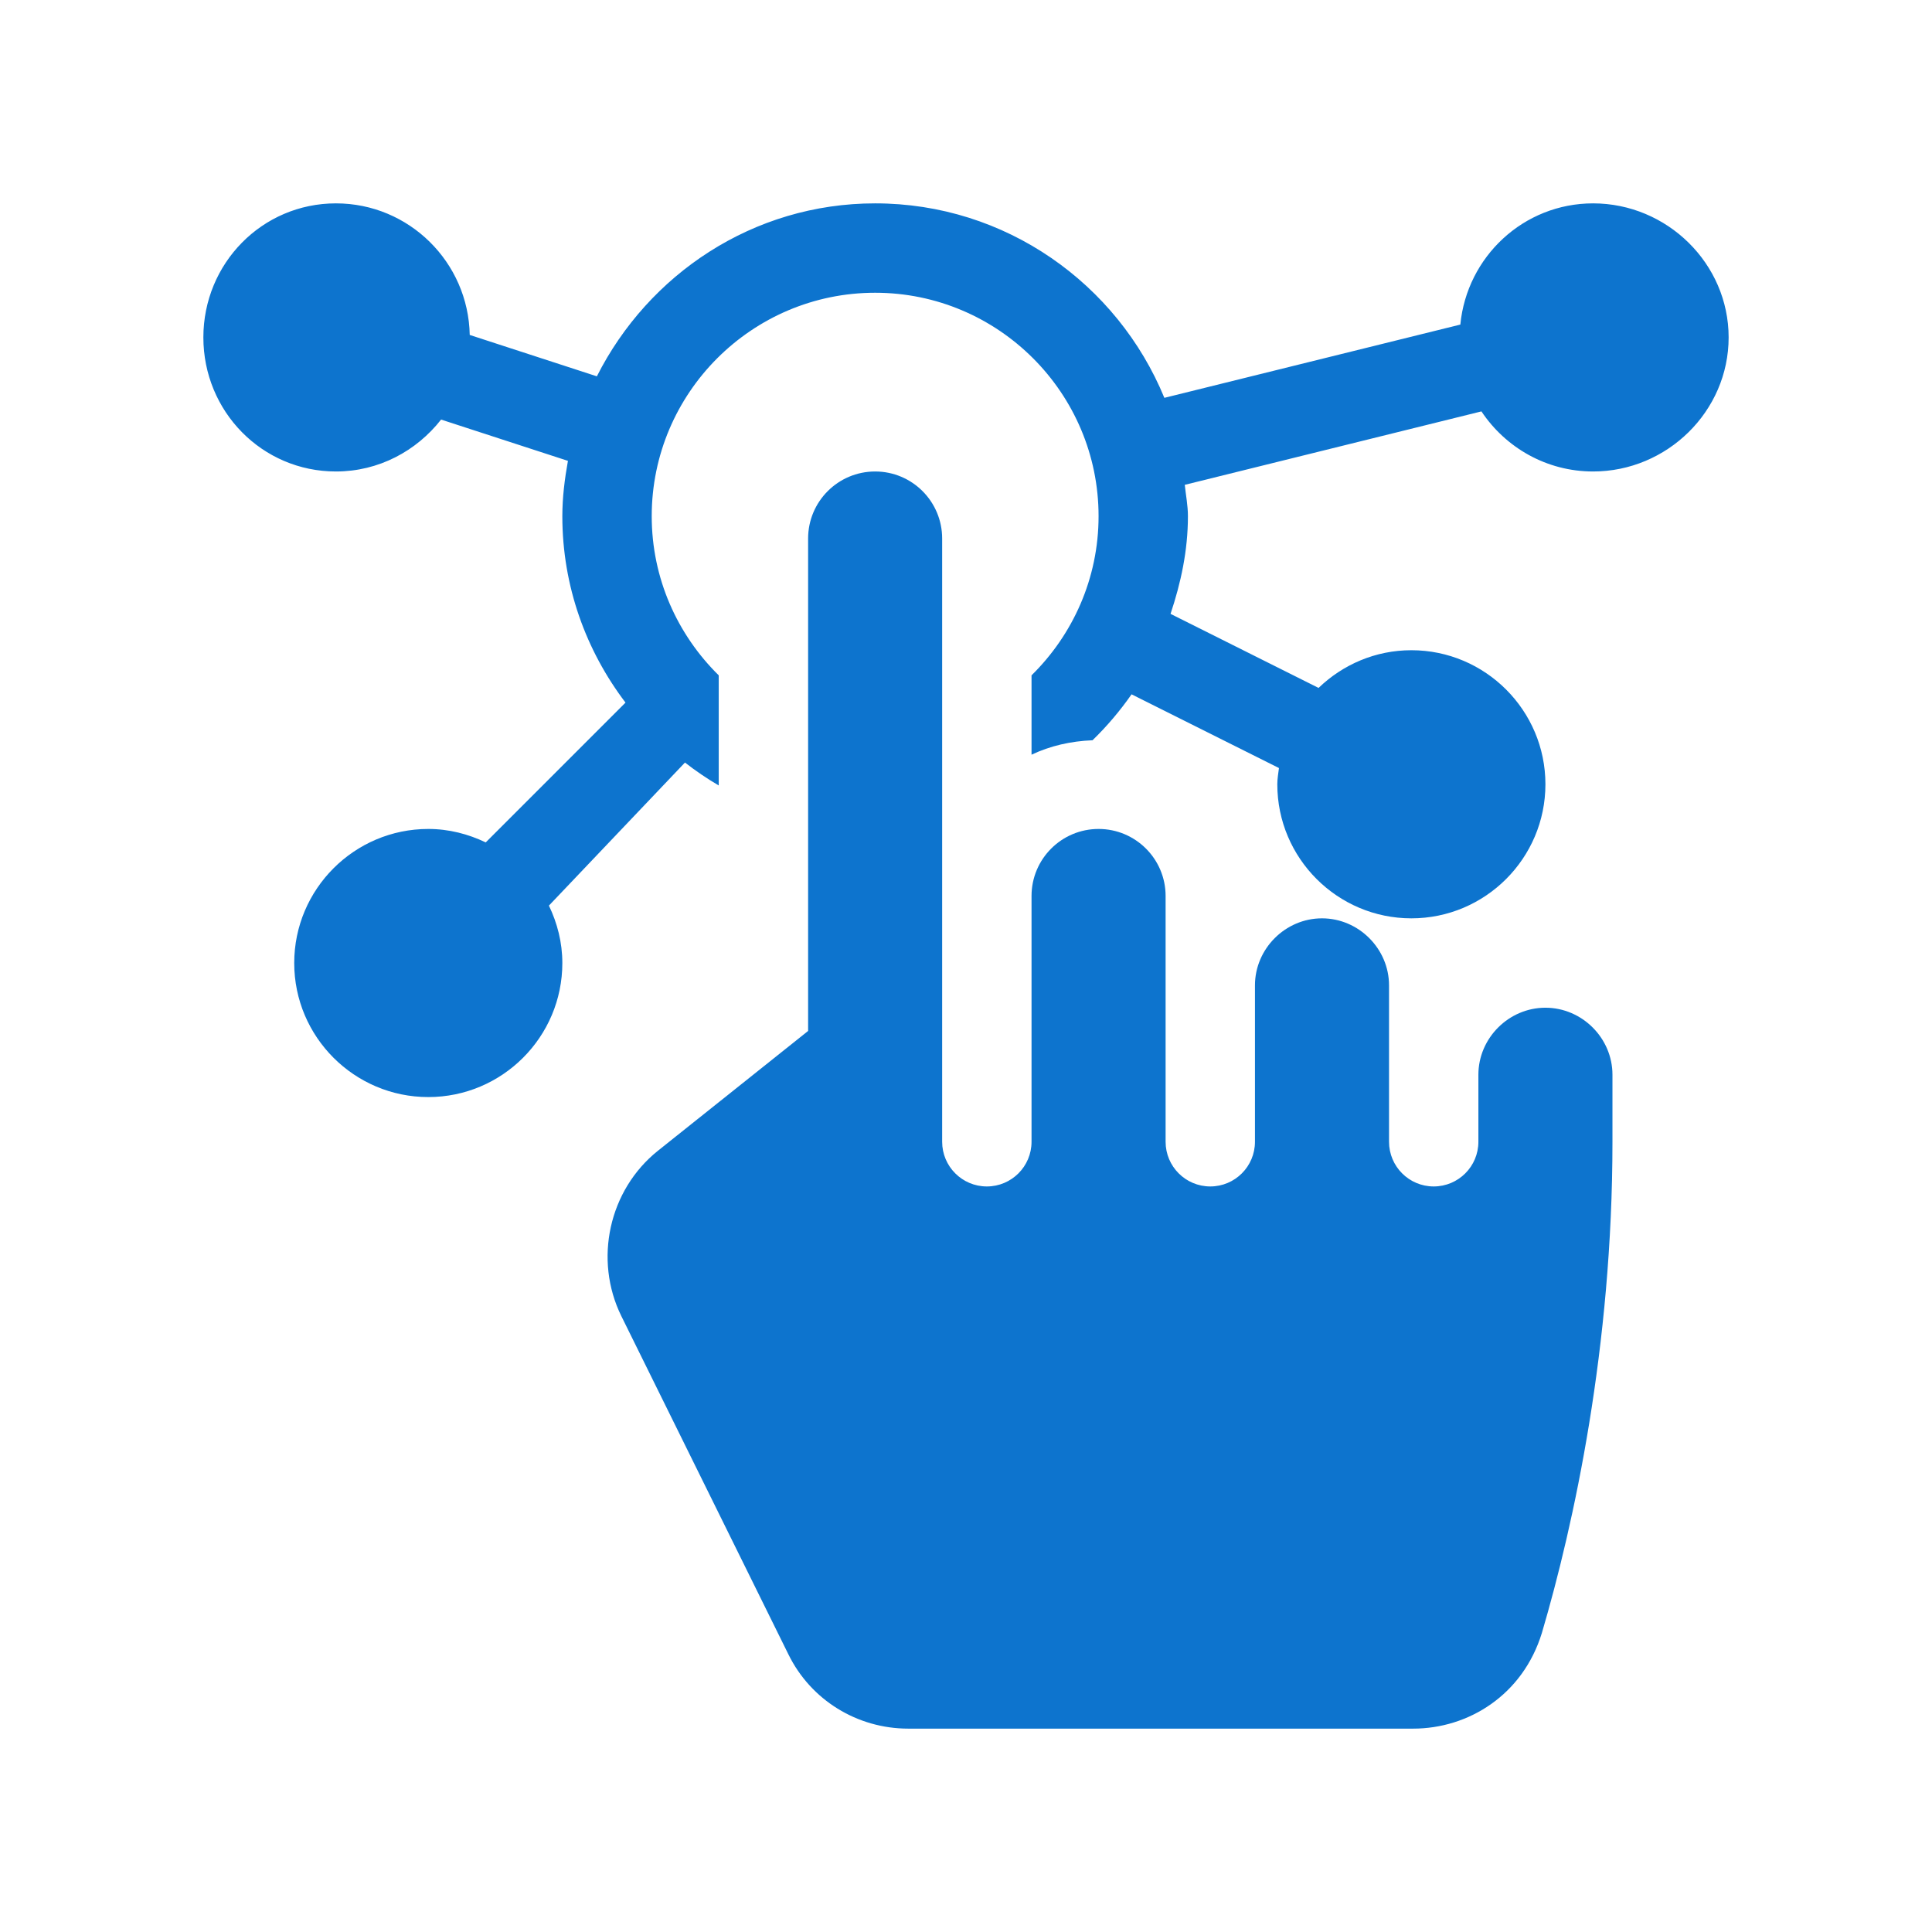
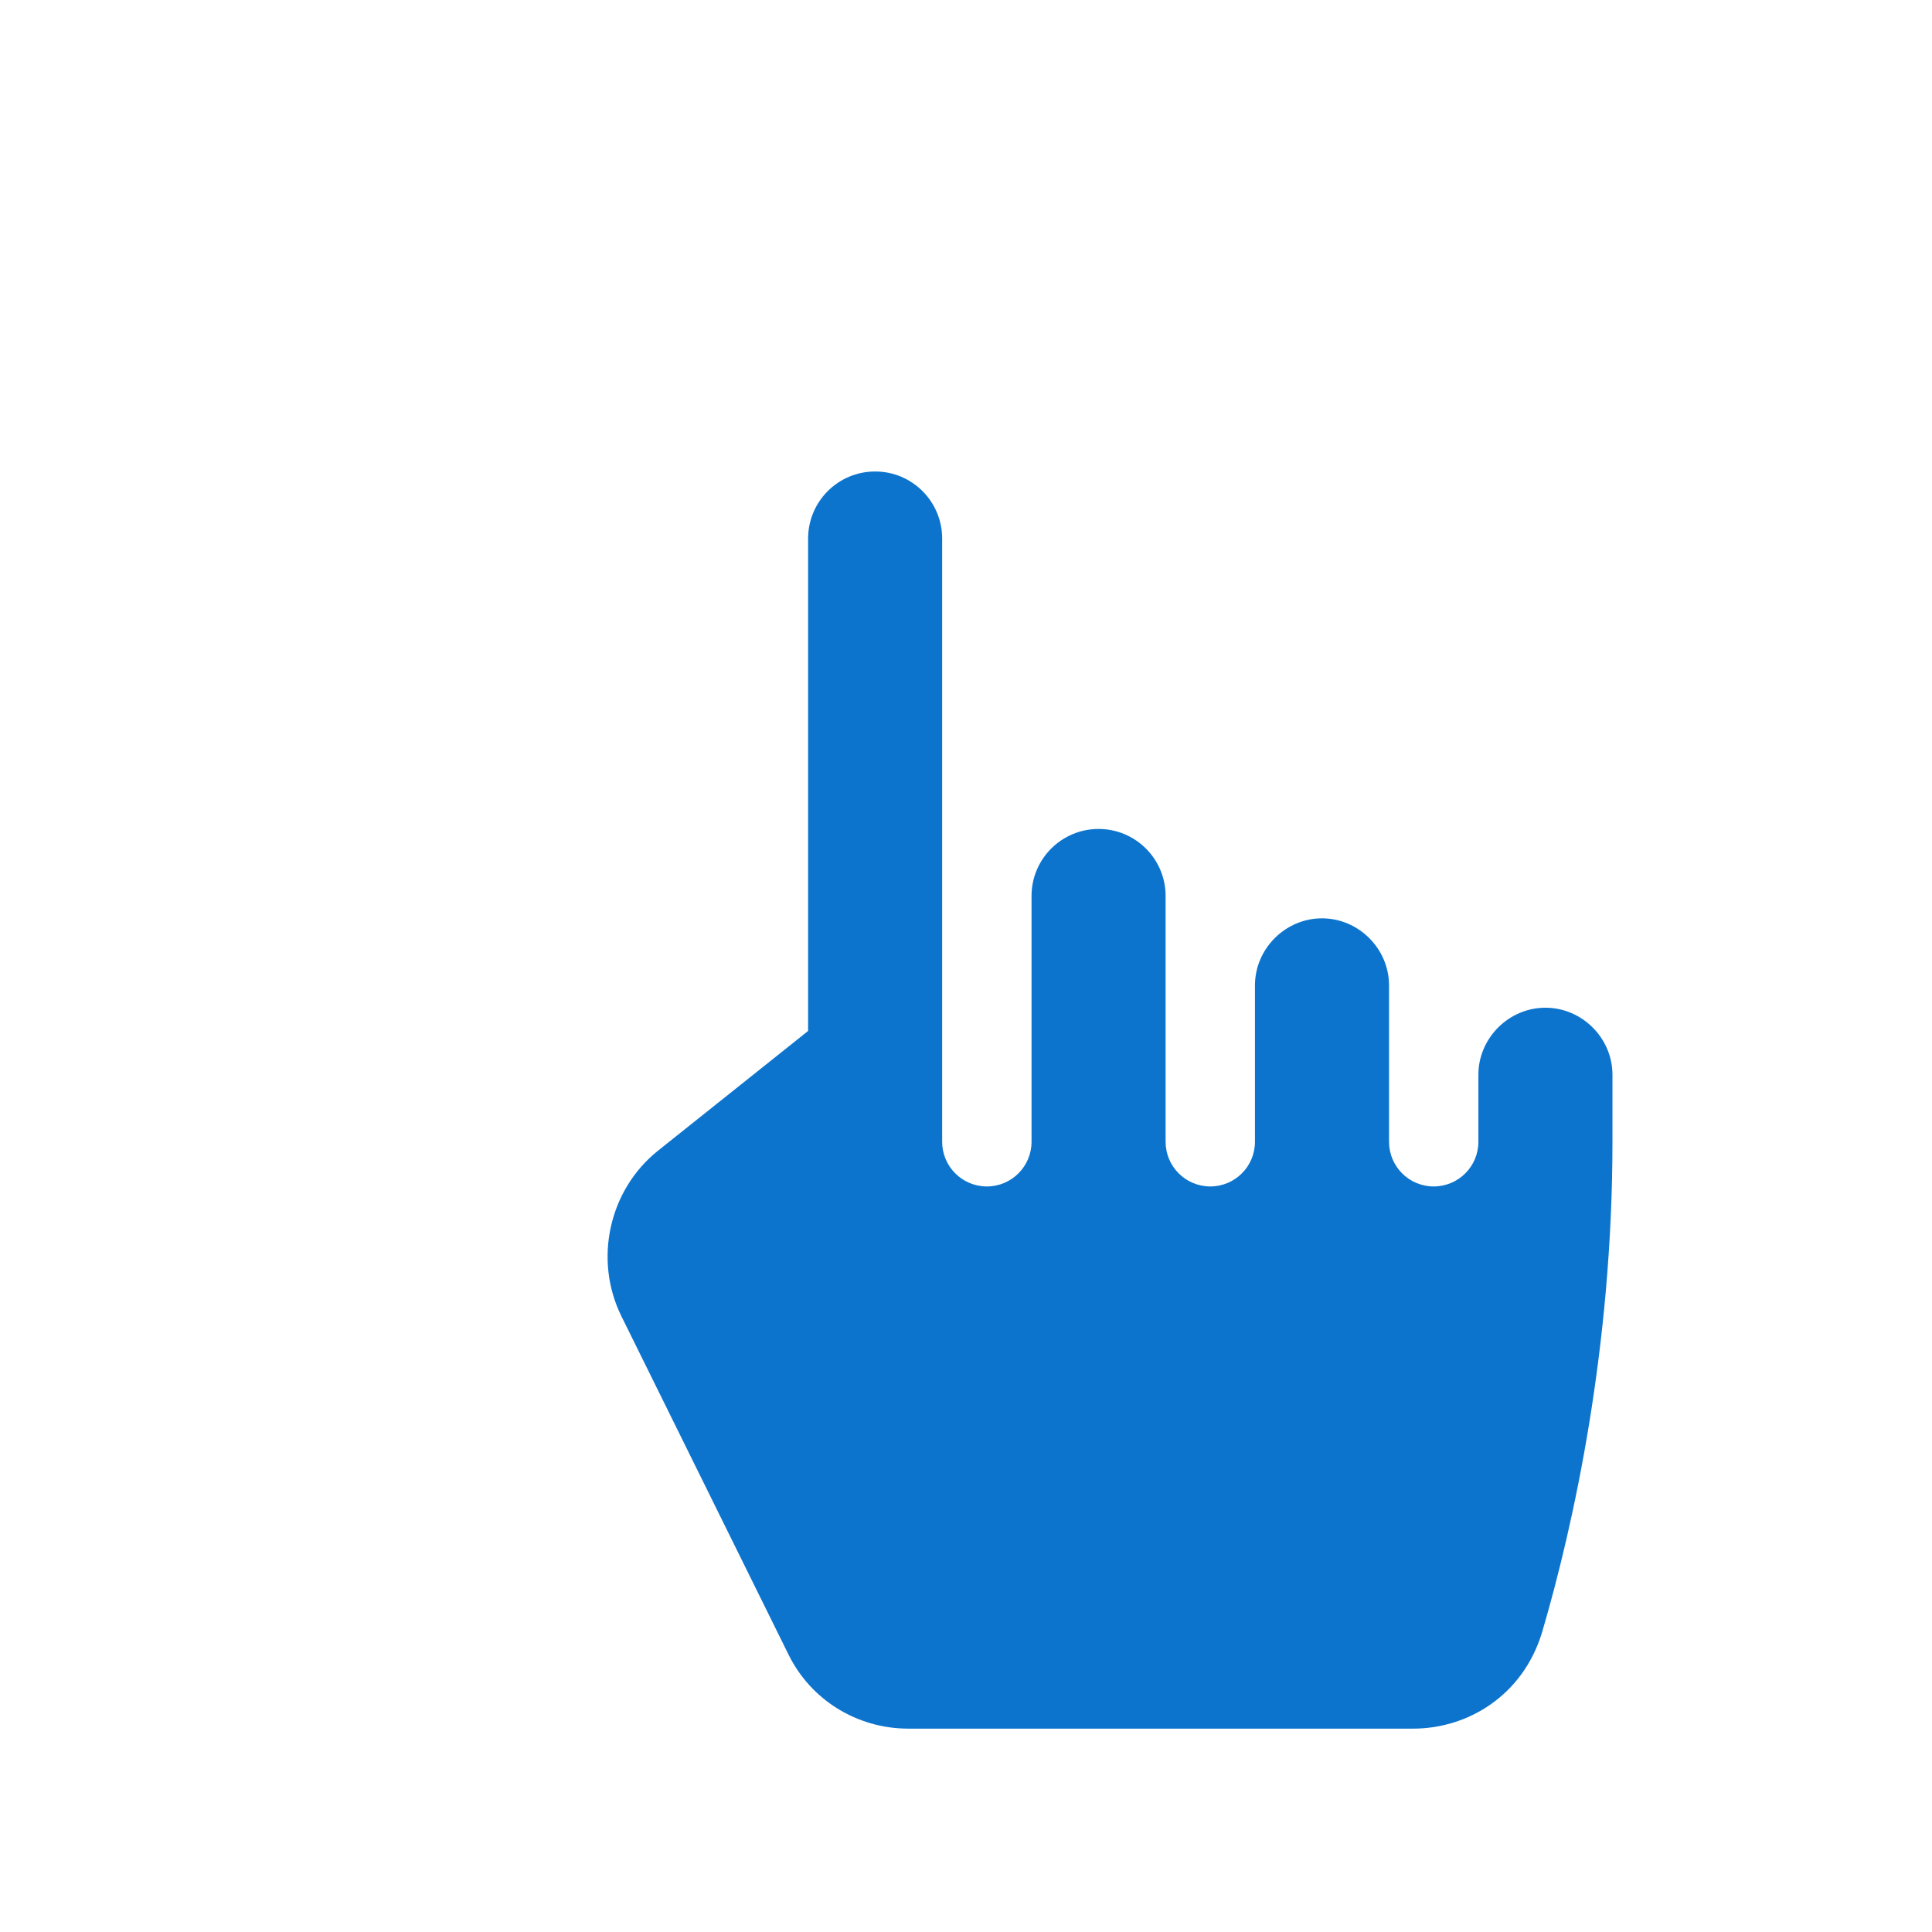
<svg xmlns="http://www.w3.org/2000/svg" width="76" height="76" viewBox="0 0 76 76" fill="none">
  <g filter="url(#filter0_d_2087_8117)">
-     <path d="M62.668 4C59.933 4 57.704 6.1 57.446 8.768L45.803 11.65C43.962 7.169 39.562 4 34.426 4C29.628 4 25.507 6.788 23.479 10.804L18.478 9.176C18.425 6.314 16.09 4 13.215 4C10.307 4 8 6.366 8 9.273C8 12.181 10.307 14.547 13.215 14.547C14.899 14.547 16.385 13.738 17.351 12.505L22.341 14.129C22.214 14.838 22.121 15.56 22.121 16.305C22.121 19.066 23.055 21.596 24.606 23.639L19.107 29.138C18.419 28.809 17.659 28.609 16.848 28.609C13.94 28.609 11.574 30.975 11.574 33.883C11.574 36.791 13.94 39.156 16.848 39.156C19.756 39.156 22.121 36.791 22.121 33.883C22.121 33.071 21.922 32.311 21.593 31.624L26.945 25.997C27.367 26.325 27.809 26.627 28.273 26.898V22.566C26.65 20.97 25.637 18.755 25.637 16.305C25.637 11.459 29.58 7.516 34.426 7.516C39.272 7.516 43.215 11.459 43.215 16.305C43.215 18.755 42.202 20.97 40.578 22.566V25.688C41.309 25.34 42.124 25.154 42.977 25.12C43.545 24.57 44.058 23.963 44.513 23.313L50.311 26.213C50.285 26.425 50.246 26.633 50.246 26.852C50.246 29.76 52.612 32.125 55.52 32.125C58.427 32.125 60.793 29.76 60.793 26.852C60.793 23.944 58.427 21.578 55.52 21.578C54.101 21.578 52.818 22.147 51.869 23.061L46.046 20.148C46.453 18.932 46.73 17.657 46.73 16.305C46.73 15.882 46.648 15.483 46.606 15.072L58.276 12.183C59.222 13.605 60.836 14.547 62.668 14.547C65.576 14.547 68 12.181 68 9.273C68 6.366 65.576 4 62.668 4Z" fill="#0D74CE" />
    <path d="M60.793 35.641C59.352 35.641 58.156 36.836 58.156 38.277C58.156 39.761 58.156 39.419 58.156 40.914C58.156 41.885 57.369 42.672 56.398 42.672C55.428 42.672 54.641 41.885 54.641 40.914C54.641 38.23 54.641 37.515 54.641 34.762C54.641 33.32 53.445 32.125 52.004 32.125C50.563 32.125 49.367 33.32 49.367 34.762C49.367 36.871 49.367 37.971 49.367 40.914C49.367 41.885 48.58 42.672 47.609 42.672C46.639 42.672 45.852 41.885 45.852 40.914C45.852 40.511 45.852 37.513 45.852 31.246C45.852 29.79 44.671 28.609 43.215 28.609C41.759 28.609 40.578 29.79 40.578 31.246C40.578 34.567 40.578 36.301 40.578 40.914C40.578 41.885 39.791 42.672 38.82 42.672C37.85 42.672 37.062 41.885 37.062 40.914C37.062 40.12 37.062 30.056 37.062 17.184C37.062 15.727 35.882 14.547 34.426 14.547C32.97 14.547 31.789 15.727 31.789 17.184C31.789 31.955 31.789 27.071 31.789 36.555L25.883 41.266C23.949 42.812 23.352 45.555 24.441 47.77L31.016 61.082C31.895 62.875 33.723 64 35.727 64C40.522 64 38.223 64 55.59 64C57.763 64 59.901 62.681 60.653 60.238C61.918 55.949 63.43 48.965 63.43 40.914V38.277C63.43 36.836 62.234 35.641 60.793 35.641Z" fill="#0D74CE" />
  </g>
  <defs>
    <filter id="filter0_d_2087_8117" x="0" y="0" width="76" height="76" filterUnits="userSpaceOnUse" color-interpolation-filters="sRGB">
      <feFlood flood-opacity="0" result="BackgroundImageFix" />
      <feColorMatrix in="SourceAlpha" type="matrix" values="0 0 0 0 0 0 0 0 0 0 0 0 0 0 0 0 0 0 127 0" result="hardAlpha" />
      <feOffset dy="4" />
      <feGaussianBlur stdDeviation="4" />
      <feComposite in2="hardAlpha" operator="out" />
      <feColorMatrix type="matrix" values="0 0 0 0 1 0 0 0 0 1 0 0 0 0 1 0 0 0 0.5 0" />
      <feBlend mode="normal" in2="BackgroundImageFix" result="effect1_dropShadow_2087_8117" />
      <feBlend mode="normal" in="SourceGraphic" in2="effect1_dropShadow_2087_8117" result="shape" />
    </filter>
  </defs>
</svg>